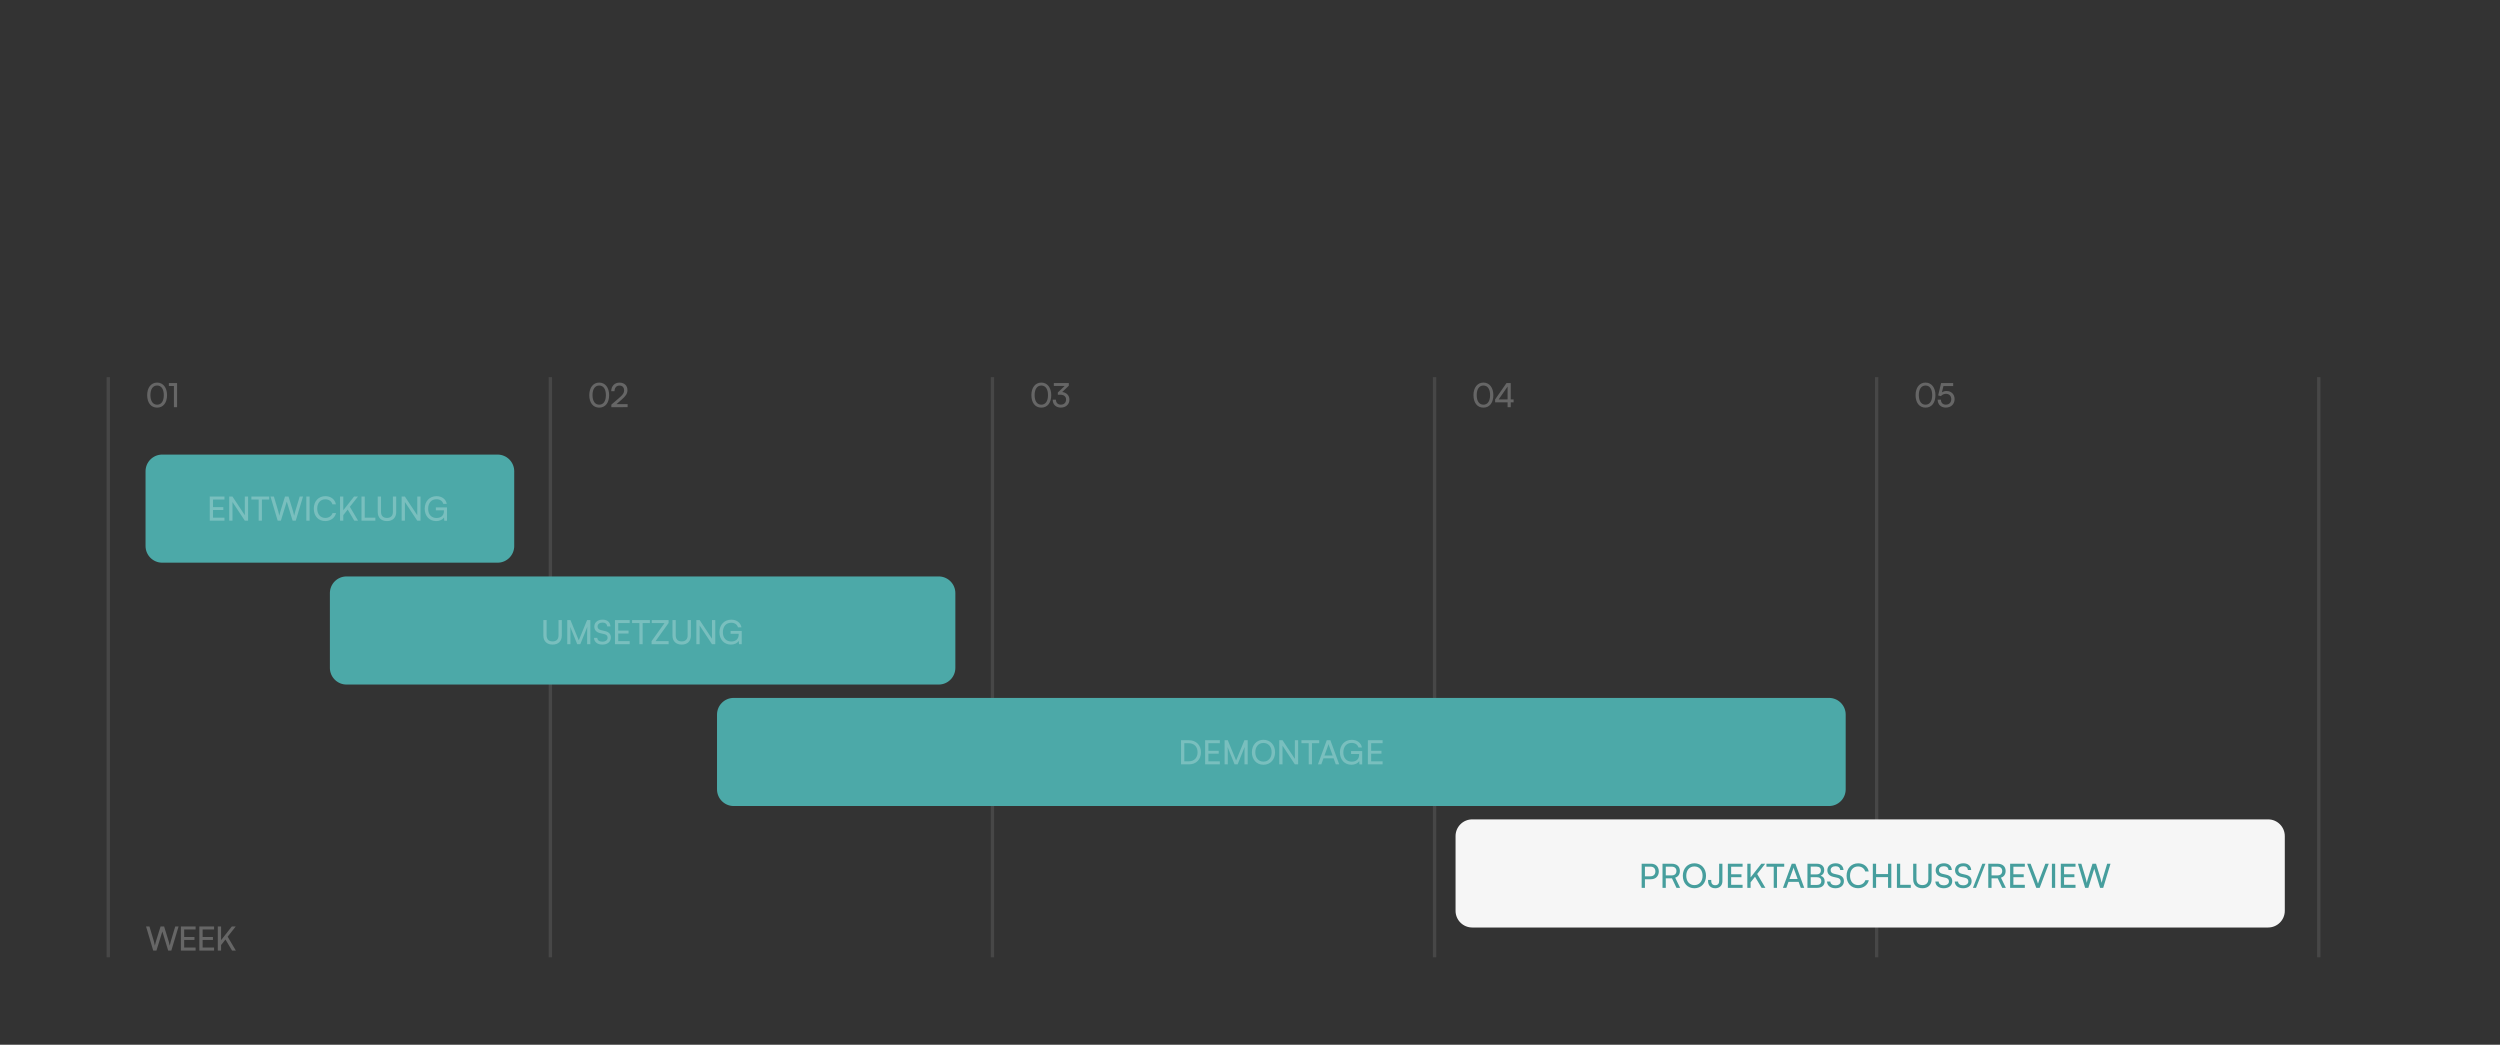
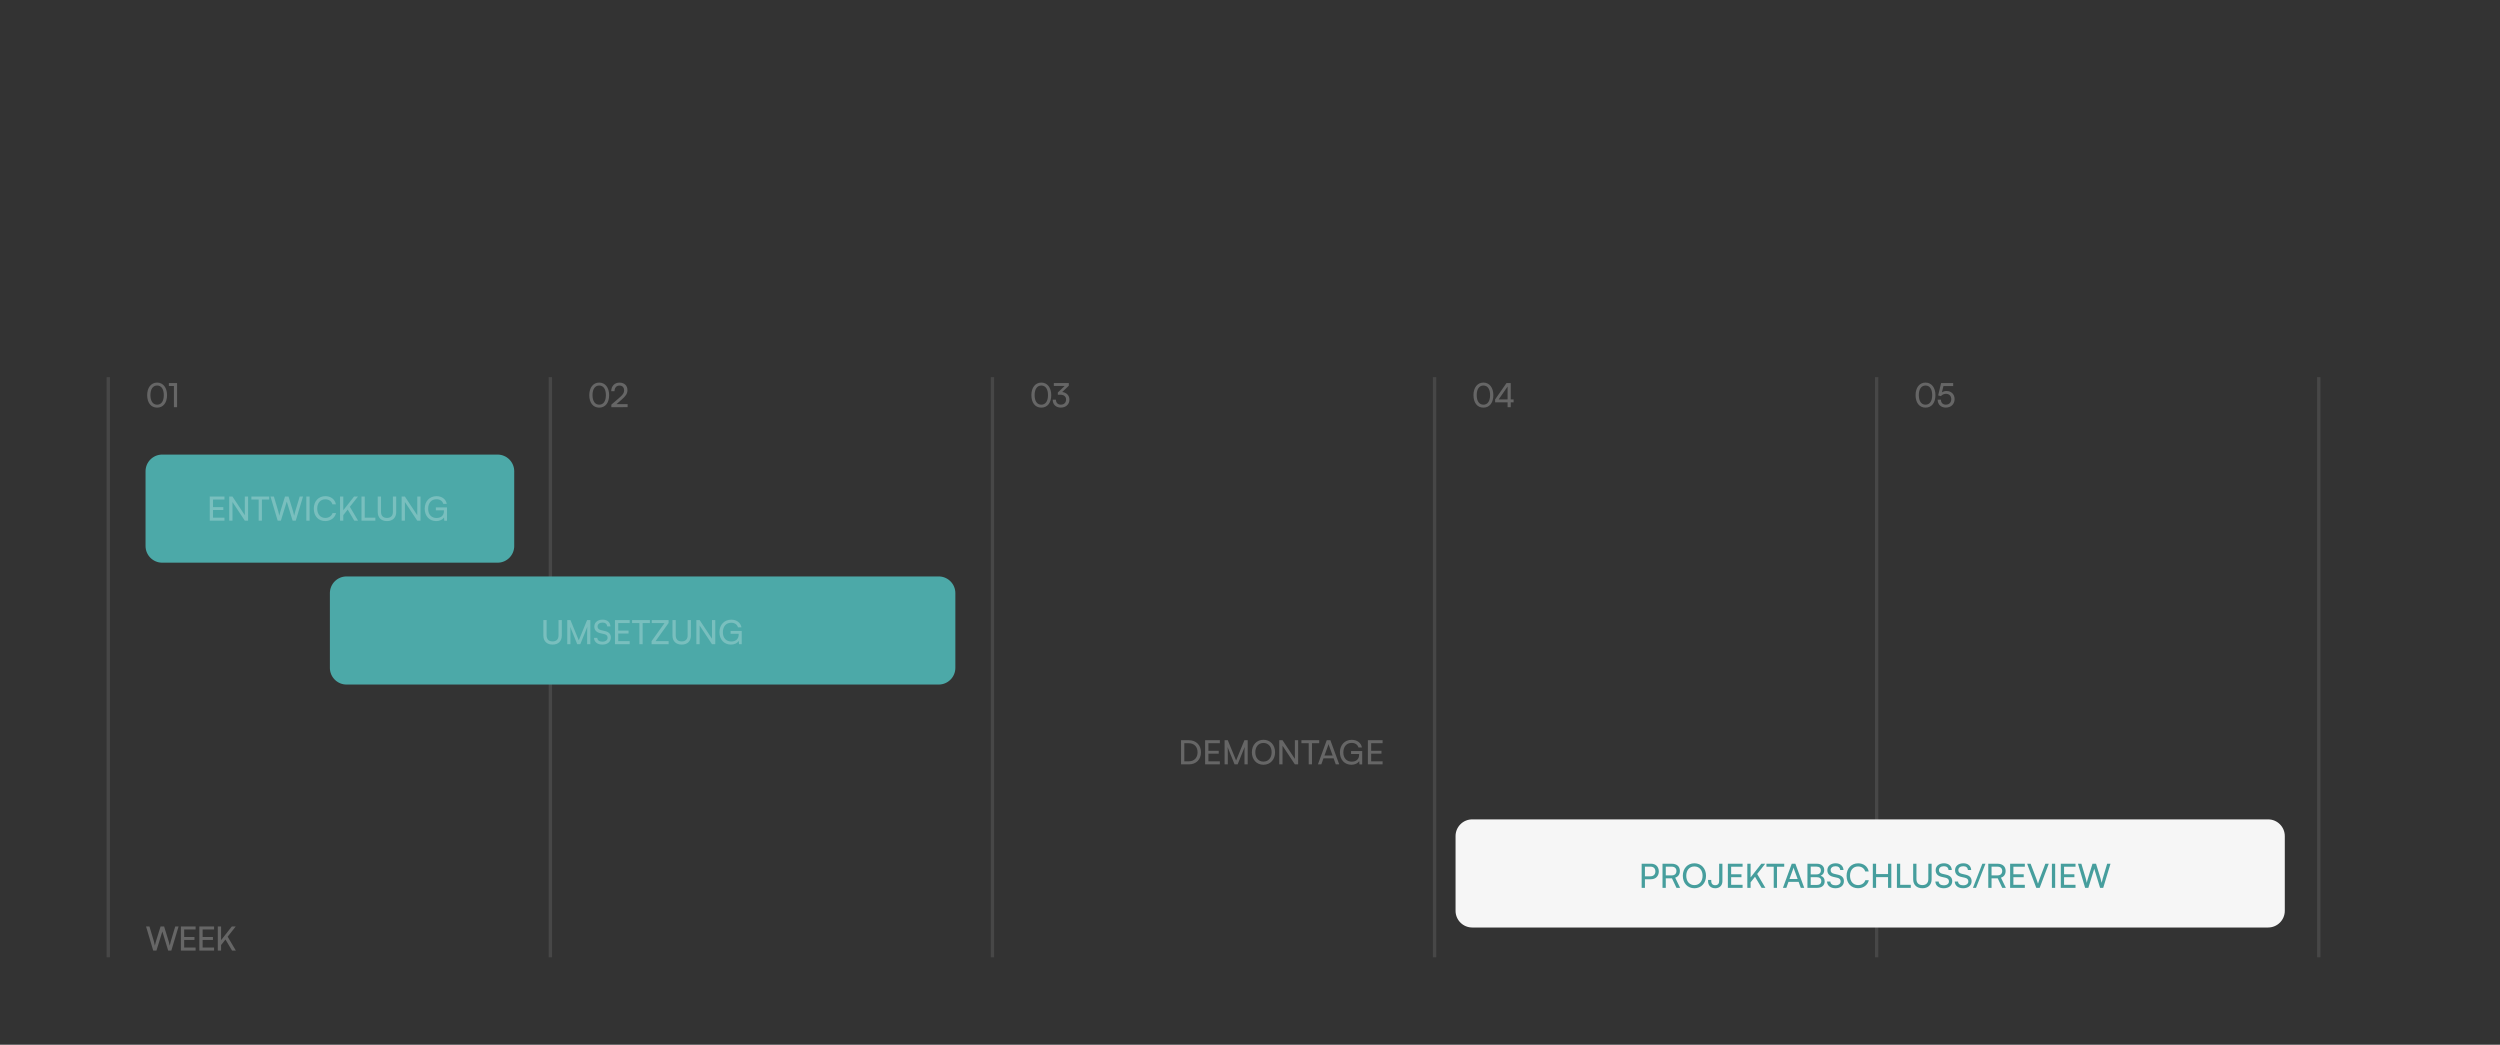
<svg xmlns="http://www.w3.org/2000/svg" width="749" height="313" viewBox="0 0 749 313" fill="none">
  <rect x="0" y="0" width="749" height="313" fill="#333333" stroke="none" />
  <path d="M32.437 112.994V286.799" stroke="white" stroke-opacity="0.1" />
  <path d="M694.699 112.994V286.799" stroke="white" stroke-opacity="0.1" />
  <path d="M562.248 112.994V286.799" stroke="white" stroke-opacity="0.1" />
  <path d="M429.794 112.994V286.799" stroke="white" stroke-opacity="0.1" />
  <path d="M297.343 112.994V286.799" stroke="white" stroke-opacity="0.1" />
  <path d="M164.888 112.994V286.799" stroke="white" stroke-opacity="0.1" />
  <path d="M44.096 118.384C44.096 116.144 45.256 114.624 47.076 114.624C48.886 114.624 50.046 116.144 50.046 118.384C50.046 120.634 48.936 122.124 47.076 122.124C45.206 122.124 44.096 120.634 44.096 118.384ZM45.066 118.384C45.066 120.164 45.806 121.244 47.076 121.244C48.346 121.244 49.076 120.164 49.076 118.384C49.076 116.584 48.346 115.504 47.076 115.504C45.806 115.504 45.066 116.584 45.066 118.384ZM52.109 115.644H50.59V114.764H53.05V121.994H52.109V115.644Z" fill="white" fill-opacity="0.25" />
  <path d="M176.547 118.384C176.547 116.144 177.707 114.624 179.527 114.624C181.337 114.624 182.497 116.144 182.497 118.384C182.497 120.634 181.387 122.124 179.527 122.124C177.657 122.124 176.547 120.634 176.547 118.384ZM177.517 118.384C177.517 120.164 178.257 121.244 179.527 121.244C180.797 121.244 181.527 120.164 181.527 118.384C181.527 116.584 180.797 115.504 179.527 115.504C178.257 115.504 177.517 116.584 177.517 118.384ZM188.031 121.984L183.151 121.994V121.244L185.481 119.234C186.651 118.224 186.981 117.734 186.981 116.964C186.981 116.054 186.461 115.514 185.591 115.514C184.701 115.514 184.121 116.164 184.101 117.194H183.121C183.151 115.644 184.131 114.634 185.601 114.634C187.051 114.634 187.981 115.514 187.981 116.904C187.981 117.934 187.471 118.664 186.191 119.774L184.691 121.074H188.031V121.984Z" fill="white" fill-opacity="0.25" />
  <path d="M309.002 118.384C309.002 116.144 310.162 114.624 311.982 114.624C313.792 114.624 314.952 116.144 314.952 118.384C314.952 120.634 313.842 122.124 311.982 122.124C310.112 122.124 309.002 120.634 309.002 118.384ZM309.972 118.384C309.972 120.164 310.712 121.244 311.982 121.244C313.252 121.244 313.982 120.164 313.982 118.384C313.982 116.584 313.252 115.504 311.982 115.504C310.712 115.504 309.972 116.584 309.972 118.384ZM317.647 118.254H316.927V117.604L318.977 115.634H315.727V114.764H320.217V115.554L318.237 117.444C319.467 117.594 320.397 118.424 320.397 119.724C320.397 121.184 319.297 122.114 317.827 122.114C316.407 122.114 315.387 121.244 315.387 119.744H316.357C316.357 120.684 316.937 121.234 317.847 121.234C318.787 121.234 319.397 120.634 319.397 119.704C319.397 118.834 318.797 118.254 317.647 118.254Z" fill="white" fill-opacity="0.25" />
  <path d="M441.453 118.384C441.453 116.144 442.613 114.624 444.433 114.624C446.243 114.624 447.403 116.144 447.403 118.384C447.403 120.634 446.293 122.124 444.433 122.124C442.563 122.124 441.453 120.634 441.453 118.384ZM442.423 118.384C442.423 120.164 443.163 121.244 444.433 121.244C445.703 121.244 446.433 120.164 446.433 118.384C446.433 116.584 445.703 115.504 444.433 115.504C443.163 115.504 442.423 116.584 442.423 118.384ZM453.477 120.534H452.617V121.994H451.677V120.534H447.937V119.664L451.347 114.764H452.617V119.664H453.477V120.534ZM448.997 119.664H451.677V115.804L448.997 119.664Z" fill="white" fill-opacity="0.25" />
  <path d="M573.907 118.384C573.907 116.144 575.067 114.624 576.887 114.624C578.697 114.624 579.857 116.144 579.857 118.384C579.857 120.634 578.747 122.124 576.887 122.124C575.017 122.124 573.907 120.634 573.907 118.384ZM574.877 118.384C574.877 120.164 575.617 121.244 576.887 121.244C578.157 121.244 578.887 120.164 578.887 118.384C578.887 116.584 578.157 115.504 576.887 115.504C575.617 115.504 574.877 116.584 574.877 118.384ZM582.97 122.114C581.49 122.114 580.53 121.174 580.53 119.734H581.5C581.5 120.664 582.07 121.234 582.99 121.234C583.97 121.234 584.6 120.584 584.6 119.604C584.6 118.674 584.01 117.984 583 117.984C582.39 117.984 581.83 118.274 581.5 118.684L580.67 118.474L581.55 114.764H585.17V115.664H582.26L581.78 117.584C582.16 117.294 582.64 117.144 583.18 117.144C584.65 117.144 585.6 118.174 585.6 119.564C585.6 121.064 584.53 122.114 582.97 122.114Z" fill="white" fill-opacity="0.25" />
  <path d="M45.906 284.799L43.756 277.569H44.776L46.096 281.989C46.196 282.369 46.296 282.749 46.396 283.299C46.516 282.719 46.626 282.369 46.736 281.989L48.106 277.569H49.166L50.526 281.989C50.646 282.379 50.746 282.759 50.856 283.299C50.976 282.689 51.076 282.319 51.176 281.999L52.506 277.569H53.506L51.326 284.799H50.386L48.636 279.079L46.866 284.799H45.906ZM58.605 284.799H54.195V277.569H58.605V278.469H55.175V280.729H58.265V281.599H55.175V283.889H58.605V284.799ZM64.135 284.799H59.725V277.569H64.135V278.469H60.705V280.729H63.795V281.599H60.705V283.889H64.135V284.799ZM66.235 277.569V281.669L69.455 277.569H70.625L68.205 280.639L70.665 284.799H69.525L67.555 281.469L66.235 283.139V284.799H65.255V277.569H66.235Z" fill="white" fill-opacity="0.25" />
  <path d="M149.062 136.191H48.606C45.845 136.191 43.606 138.43 43.606 141.191V163.584C43.606 166.346 45.845 168.584 48.606 168.584H149.062C151.823 168.584 154.062 166.346 154.062 163.584V141.191C154.062 138.43 151.823 136.191 149.062 136.191Z" fill="#4CA9A8" />
  <path d="M281.224 172.7H103.833C101.072 172.7 98.834 174.939 98.834 177.7V200.093C98.834 202.855 101.072 205.093 103.833 205.093H281.224C283.985 205.093 286.224 202.855 286.224 200.093V177.7C286.224 174.939 283.985 172.7 281.224 172.7Z" fill="#4CA9A8" />
-   <path d="M547.968 209.093H219.818C217.057 209.093 214.818 211.332 214.818 214.093V236.486C214.818 239.248 217.057 241.486 219.818 241.486H547.968C550.729 241.486 552.968 239.248 552.968 236.486V214.093C552.968 211.332 550.729 209.093 547.968 209.093Z" fill="#4CA9A8" />
  <path d="M679.524 245.486H441.084C438.323 245.486 436.084 247.725 436.084 250.486V272.879C436.084 275.641 438.323 277.879 441.084 277.879H679.524C682.285 277.879 684.524 275.641 684.524 272.879V250.486C684.524 247.725 682.285 245.486 679.524 245.486Z" fill="#F6F6F6" />
  <path d="M67.25 156H62.84V148.77H67.25V149.67H63.82V151.93H66.91V152.8H63.82V155.09H67.25V156ZM69.65 156H68.67V148.77H69.65L73.35 154.36V148.77H74.33V156H73.35L69.65 150.41V156ZM75.314 149.67V148.77H80.644V149.67H78.474V156H77.494V149.67H75.314ZM83.187 156L81.037 148.77H82.057L83.377 153.19C83.477 153.57 83.577 153.95 83.677 154.5C83.797 153.92 83.907 153.57 84.017 153.19L85.387 148.77H86.447L87.807 153.19C87.927 153.58 88.027 153.96 88.137 154.5C88.257 153.89 88.357 153.52 88.457 153.2L89.787 148.77H90.787L88.607 156H87.667L85.917 150.28L84.147 156H83.187ZM92.755 148.77V156H91.775V148.77H92.755ZM97.442 156.11C95.382 156.11 94.012 154.63 94.012 152.39C94.012 150.16 95.422 148.65 97.492 148.65C99.122 148.65 100.372 149.62 100.642 151.1H99.592C99.322 150.16 98.512 149.59 97.462 149.59C96.002 149.59 95.042 150.69 95.042 152.38C95.042 154.07 96.002 155.17 97.462 155.17C98.522 155.17 99.362 154.6 99.632 153.71H100.672C100.362 155.15 99.072 156.11 97.442 156.11ZM102.853 148.77V152.87L106.073 148.77H107.243L104.823 151.84L107.283 156H106.143L104.173 152.67L102.853 154.34V156H101.873V148.77H102.853ZM109.279 148.77V155.09H112.459V156H108.299V148.77H109.279ZM113.171 153.43V148.77H114.151V153.37C114.151 154.53 114.791 155.17 115.941 155.17C117.081 155.17 117.711 154.52 117.711 153.37V148.77H118.701V153.43C118.701 155.09 117.641 156.12 115.941 156.12C114.231 156.12 113.171 155.1 113.171 153.43ZM121.31 156H120.33V148.77H121.31L125.01 154.36V148.77H125.99V156H125.01L121.31 150.41V156ZM130.774 149.57C129.214 149.57 128.274 150.72 128.274 152.43C128.274 154.18 129.294 155.19 130.784 155.19C132.014 155.19 133.004 154.56 133.004 153.1V152.89H130.584V152.02H133.924V156.01H133.104L133.034 155.03C132.644 155.66 131.764 156.12 130.704 156.12C128.654 156.12 127.244 154.64 127.244 152.41C127.244 150.21 128.664 148.65 130.794 148.65C132.374 148.65 133.604 149.56 133.844 150.95H132.804C132.534 150.03 131.734 149.57 130.774 149.57Z" fill="white" fill-opacity="0.25" />
  <path d="M162.79 190.43V185.77H163.77V190.37C163.77 191.53 164.41 192.17 165.56 192.17C166.7 192.17 167.33 191.52 167.33 190.37V185.77H168.32V190.43C168.32 192.09 167.26 193.12 165.56 193.12C163.85 193.12 162.79 192.1 162.79 190.43ZM170.909 193H169.949V185.77H170.909L173.399 191.85L175.889 185.77H176.869V193H175.909V190.14C175.909 188.79 175.919 188.3 175.969 187.79L173.859 193H172.939L170.839 187.81C170.889 188.16 170.909 188.9 170.909 189.91V193ZM178.055 187.72C178.055 186.48 179.055 185.64 180.545 185.64C181.925 185.64 182.815 186.41 182.895 187.66H181.905C181.855 186.94 181.345 186.52 180.535 186.52C179.625 186.52 179.035 186.98 179.035 187.69C179.035 188.27 179.365 188.62 180.045 188.78L181.235 189.06C182.415 189.33 183.015 189.97 183.015 190.99C183.015 192.29 182.005 193.12 180.465 193.12C178.995 193.12 178.015 192.35 177.955 191.11H178.955C178.975 191.8 179.555 192.24 180.465 192.24C181.425 192.24 182.035 191.79 182.035 191.07C182.035 190.5 181.725 190.14 181.035 189.98L179.845 189.71C178.665 189.44 178.055 188.76 178.055 187.72ZM188.656 193H184.246V185.77H188.656V186.67H185.226V188.93H188.316V189.8H185.226V192.09H188.656V193ZM189.376 186.67V185.77H194.706V186.67H192.536V193H191.556V186.67H189.376ZM200.322 193H195.212V192.09L199.092 186.67H195.272V185.77H200.312V186.65L196.402 192.09H200.322V193ZM201.472 190.43V185.77H202.452V190.37C202.452 191.53 203.092 192.17 204.242 192.17C205.382 192.17 206.012 191.52 206.012 190.37V185.77H207.002V190.43C207.002 192.09 205.942 193.12 204.242 193.12C202.532 193.12 201.472 192.1 201.472 190.43ZM209.611 193H208.631V185.77H209.611L213.311 191.36V185.77H214.291V193H213.311L209.611 187.41V193ZM219.075 186.57C217.515 186.57 216.575 187.72 216.575 189.43C216.575 191.18 217.595 192.19 219.085 192.19C220.315 192.19 221.305 191.56 221.305 190.1V189.89H218.885V189.02H222.225V193.01H221.405L221.335 192.03C220.945 192.66 220.065 193.12 219.005 193.12C216.955 193.12 215.545 191.64 215.545 189.41C215.545 187.21 216.965 185.65 219.095 185.65C220.675 185.65 221.905 186.56 222.145 187.95H221.105C220.835 187.03 220.035 186.57 219.075 186.57Z" fill="white" fill-opacity="0.25" />
  <path d="M356.23 229H353.84V221.77H356.19C358.35 221.77 359.81 223.23 359.81 225.39C359.81 227.54 358.37 229 356.23 229ZM356.12 222.67H354.82V228.09H356.16C357.77 228.09 358.79 227.05 358.79 225.39C358.79 223.71 357.77 222.67 356.12 222.67ZM365.467 229H361.057V221.77H365.467V222.67H362.037V224.93H365.127V225.8H362.037V228.09H365.467V229ZM367.847 229H366.887V221.77H367.847L370.337 227.85L372.827 221.77H373.807V229H372.847V226.14C372.847 224.79 372.857 224.3 372.907 223.79L370.797 229H369.877L367.777 223.81C367.827 224.16 367.847 224.9 367.847 225.91V229ZM382.01 225.38C382.01 227.58 380.57 229.12 378.52 229.12C376.48 229.12 375.06 227.58 375.06 225.38C375.06 223.19 376.49 221.64 378.53 221.64C380.58 221.64 382.01 223.18 382.01 225.38ZM380.98 225.38C380.98 223.7 380 222.59 378.53 222.59C377.06 222.59 376.09 223.7 376.09 225.38C376.09 227.06 377.06 228.18 378.53 228.18C380 228.18 380.98 227.05 380.98 225.38ZM384.244 229H383.264V221.77H384.244L387.944 227.36V221.77H388.924V229H387.944L384.244 223.41V229ZM389.908 222.67V221.77H395.238V222.67H393.068V229H392.088V222.67H389.908ZM395.869 229H394.849L397.489 221.77H398.579L401.229 229H400.199L399.549 227.2H396.509L395.869 229ZM397.909 223.33L396.809 226.35H399.259L398.149 223.33C398.099 223.19 398.049 223.02 398.029 222.91C398.009 223.01 397.959 223.18 397.909 223.33ZM404.967 222.57C403.407 222.57 402.467 223.72 402.467 225.43C402.467 227.18 403.487 228.19 404.977 228.19C406.207 228.19 407.197 227.56 407.197 226.1V225.89H404.777V225.02H408.117V229.01H407.297L407.227 228.03C406.837 228.66 405.957 229.12 404.897 229.12C402.847 229.12 401.437 227.64 401.437 225.41C401.437 223.21 402.857 221.65 404.987 221.65C406.567 221.65 407.797 222.56 408.037 223.95H406.997C406.727 223.03 405.927 222.57 404.967 222.57ZM414.227 229H409.817V221.77H414.227V222.67H410.797V224.93H413.887V225.8H410.797V228.09H414.227V229Z" fill="white" fill-opacity="0.25" />
  <path d="M494.65 263.42H492.82V266H491.84V258.77H494.65C496.07 258.77 496.98 259.7 496.98 261.09C496.98 262.44 496.06 263.42 494.65 263.42ZM494.48 259.65H492.82V262.54H494.44C495.41 262.54 495.95 261.97 495.95 261.08C495.95 260.17 495.4 259.65 494.48 259.65ZM499.07 266H498.09V258.77H500.82C502.37 258.77 503.29 259.59 503.29 260.94C503.29 261.94 502.79 262.66 501.89 262.95L503.36 266H502.27L500.92 263.14H499.07V266ZM499.07 259.65V262.27H500.83C501.74 262.27 502.26 261.78 502.26 260.95C502.26 260.11 501.72 259.65 500.82 259.65H499.07ZM511.124 262.38C511.124 264.58 509.684 266.12 507.634 266.12C505.594 266.12 504.174 264.58 504.174 262.38C504.174 260.19 505.604 258.64 507.644 258.64C509.694 258.64 511.124 260.18 511.124 262.38ZM510.094 262.38C510.094 260.7 509.114 259.59 507.644 259.59C506.174 259.59 505.204 260.7 505.204 262.38C505.204 264.06 506.174 265.18 507.644 265.18C509.114 265.18 510.094 264.05 510.094 262.38ZM511.737 263.99V263.63H512.687V263.99C512.687 264.7 513.077 265.21 513.877 265.21C514.697 265.21 515.057 264.71 515.057 263.96V258.77H516.037V264C516.037 265.3 515.167 266.12 513.877 266.12C512.497 266.12 511.737 265.24 511.737 263.99ZM522.08 266H517.67V258.77H522.08V259.67H518.65V261.93H521.74V262.8H518.65V265.09H522.08V266ZM524.48 258.77V262.87L527.7 258.77H528.87L526.45 261.84L528.91 266H527.77L525.8 262.67L524.48 264.34V266H523.5V258.77H524.48ZM529.226 259.67V258.77H534.556V259.67H532.386V266H531.406V259.67H529.226ZM535.187 266H534.167L536.807 258.77H537.897L540.547 266H539.517L538.867 264.2H535.827L535.187 266ZM537.227 260.33L536.127 263.35H538.577L537.467 260.33C537.417 260.19 537.367 260.02 537.347 259.91C537.327 260.01 537.277 260.18 537.227 260.33ZM541.508 266V258.77H544.268C545.678 258.77 546.538 259.49 546.538 260.68C546.538 261.51 546.178 262.07 545.458 262.37C546.258 262.63 546.668 263.21 546.668 264.07C546.668 265.27 545.798 266 544.368 266H541.508ZM544.208 259.64H542.488V261.96H544.268C545.078 261.96 545.538 261.52 545.538 260.77C545.538 260.05 545.058 259.64 544.208 259.64ZM544.348 262.81H542.488V265.13H544.348C545.188 265.13 545.658 264.7 545.658 263.95C545.658 263.23 545.178 262.81 544.348 262.81ZM547.475 260.72C547.475 259.48 548.475 258.64 549.965 258.64C551.345 258.64 552.235 259.41 552.315 260.66H551.325C551.275 259.94 550.765 259.52 549.955 259.52C549.045 259.52 548.455 259.98 548.455 260.69C548.455 261.27 548.785 261.62 549.465 261.78L550.655 262.06C551.835 262.33 552.435 262.97 552.435 263.99C552.435 265.29 551.425 266.12 549.885 266.12C548.415 266.12 547.435 265.35 547.375 264.11H548.375C548.395 264.8 548.975 265.24 549.885 265.24C550.845 265.24 551.455 264.79 551.455 264.07C551.455 263.5 551.145 263.14 550.455 262.98L549.265 262.71C548.085 262.44 547.475 261.76 547.475 260.72ZM556.666 266.11C554.606 266.11 553.236 264.63 553.236 262.39C553.236 260.16 554.646 258.65 556.716 258.65C558.346 258.65 559.596 259.62 559.866 261.1H558.816C558.546 260.16 557.736 259.59 556.686 259.59C555.226 259.59 554.266 260.69 554.266 262.38C554.266 264.07 555.226 265.17 556.686 265.17C557.746 265.17 558.586 264.6 558.856 263.71H559.896C559.586 265.15 558.296 266.11 556.666 266.11ZM562.078 266H561.098V258.77H562.078V261.88H565.658V258.77H566.638V266H565.658V262.79H562.078V266ZM569.295 258.77V265.09H572.475V266H568.315V258.77H569.295ZM573.186 263.43V258.77H574.166V263.37C574.166 264.53 574.806 265.17 575.956 265.17C577.096 265.17 577.726 264.52 577.726 263.37V258.77H578.716V263.43C578.716 265.09 577.656 266.12 575.956 266.12C574.246 266.12 573.186 265.1 573.186 263.43ZM579.926 260.72C579.926 259.48 580.926 258.64 582.416 258.64C583.796 258.64 584.686 259.41 584.766 260.66H583.776C583.726 259.94 583.216 259.52 582.406 259.52C581.496 259.52 580.906 259.98 580.906 260.69C580.906 261.27 581.236 261.62 581.916 261.78L583.106 262.06C584.286 262.33 584.886 262.97 584.886 263.99C584.886 265.29 583.876 266.12 582.336 266.12C580.866 266.12 579.886 265.35 579.826 264.11H580.826C580.846 264.8 581.426 265.24 582.336 265.24C583.296 265.24 583.906 264.79 583.906 264.07C583.906 263.5 583.596 263.14 582.906 262.98L581.716 262.71C580.536 262.44 579.926 261.76 579.926 260.72ZM585.736 260.72C585.736 259.48 586.736 258.64 588.226 258.64C589.606 258.64 590.496 259.41 590.576 260.66H589.586C589.536 259.94 589.026 259.52 588.216 259.52C587.306 259.52 586.716 259.98 586.716 260.69C586.716 261.27 587.046 261.62 587.726 261.78L588.916 262.06C590.096 262.33 590.696 262.97 590.696 263.99C590.696 265.29 589.686 266.12 588.146 266.12C586.676 266.12 585.696 265.35 585.636 264.11H586.636C586.656 264.8 587.236 265.24 588.146 265.24C589.106 265.24 589.716 264.79 589.716 264.07C589.716 263.5 589.406 263.14 588.716 262.98L587.526 262.71C586.346 262.44 585.736 261.76 585.736 260.72ZM592.018 266H591.088L593.908 258.78H594.848L592.018 266ZM596.668 266H595.688V258.77H598.418C599.968 258.77 600.888 259.59 600.888 260.94C600.888 261.94 600.388 262.66 599.488 262.95L600.958 266H599.868L598.518 263.14H596.668V266ZM596.668 259.65V262.27H598.428C599.338 262.27 599.858 261.78 599.858 260.95C599.858 260.11 599.318 259.65 598.418 259.65H596.668ZM606.641 266H602.231V258.77H606.641V259.67H603.211V261.93H606.301V262.8H603.211V265.09H606.641V266ZM610.071 266L607.321 258.77H608.371L610.131 263.39C610.291 263.8 610.431 264.21 610.581 264.75C610.751 264.18 610.921 263.7 611.041 263.38L612.791 258.77H613.811L611.091 266H610.071ZM615.73 258.77V266H614.75V258.77H615.73ZM621.826 266H617.416V258.77H621.826V259.67H618.396V261.93H621.486V262.8H618.396V265.09H621.826V266ZM624.706 266L622.556 258.77H623.576L624.896 263.19C624.996 263.57 625.096 263.95 625.196 264.5C625.316 263.92 625.426 263.57 625.536 263.19L626.906 258.77H627.966L629.326 263.19C629.446 263.58 629.546 263.96 629.656 264.5C629.776 263.89 629.876 263.52 629.976 263.2L631.306 258.77H632.306L630.126 266H629.186L627.436 260.28L625.666 266H624.706Z" fill="#469E9D" />
</svg>